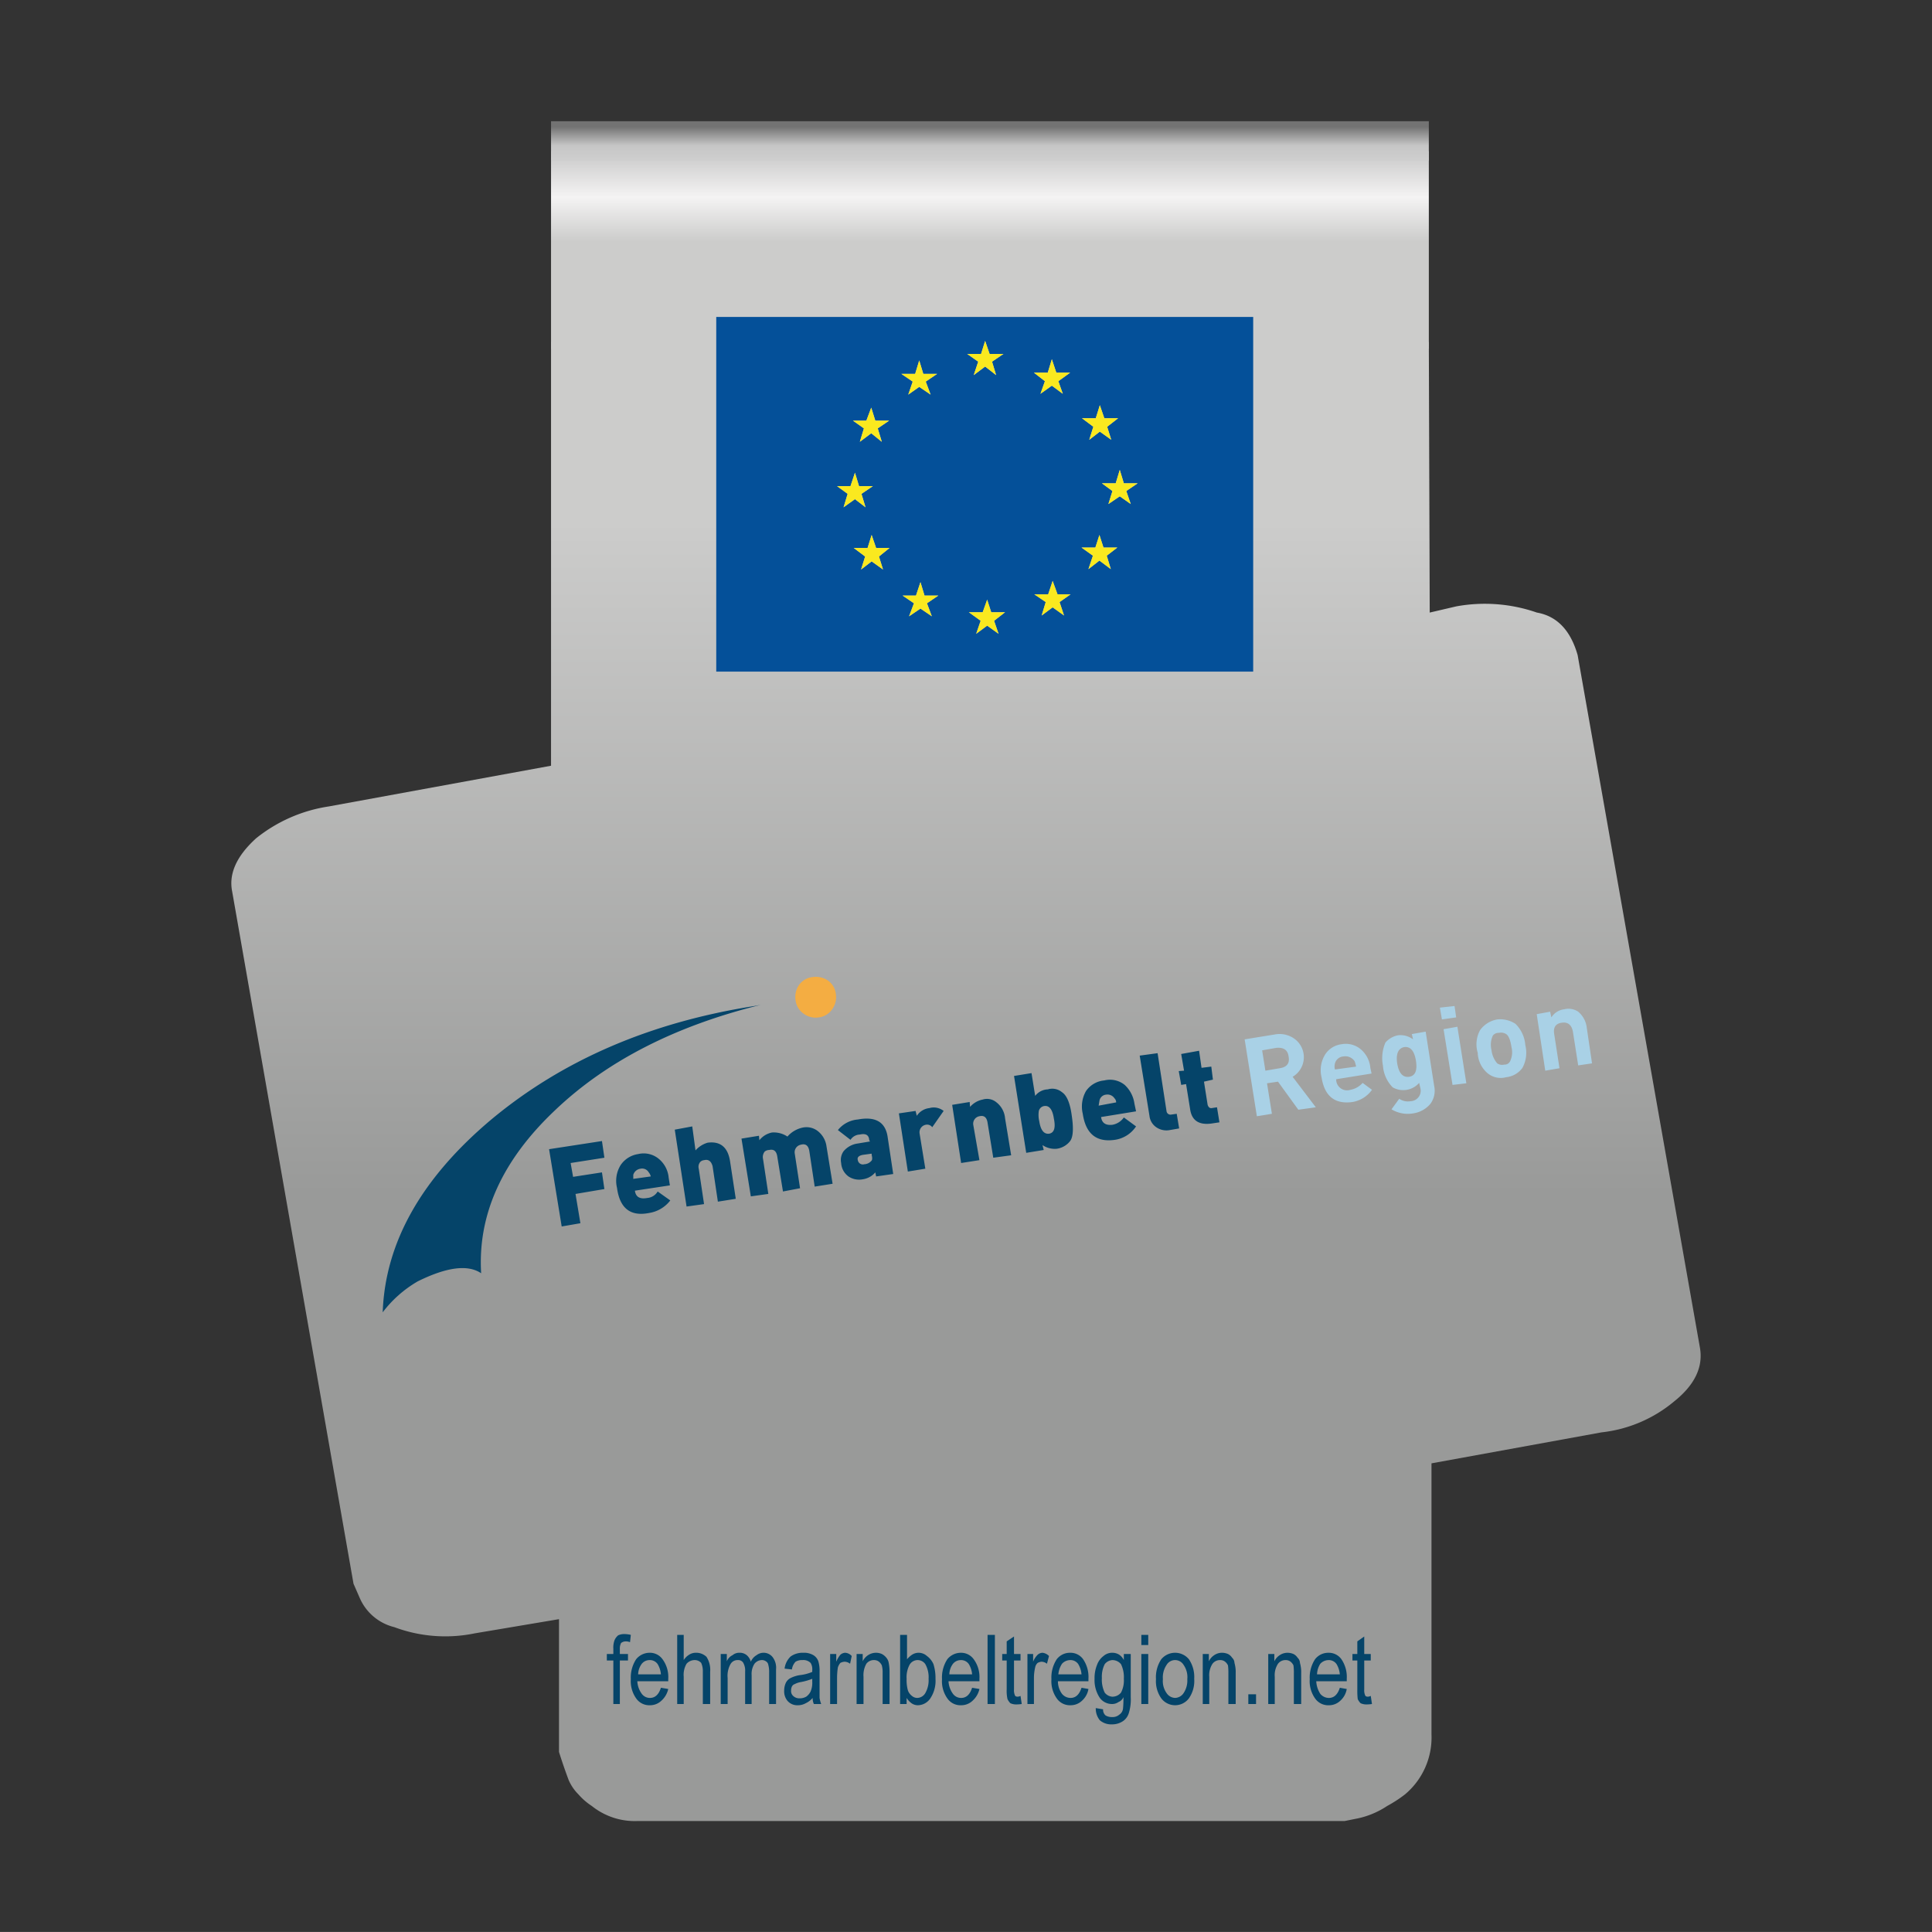
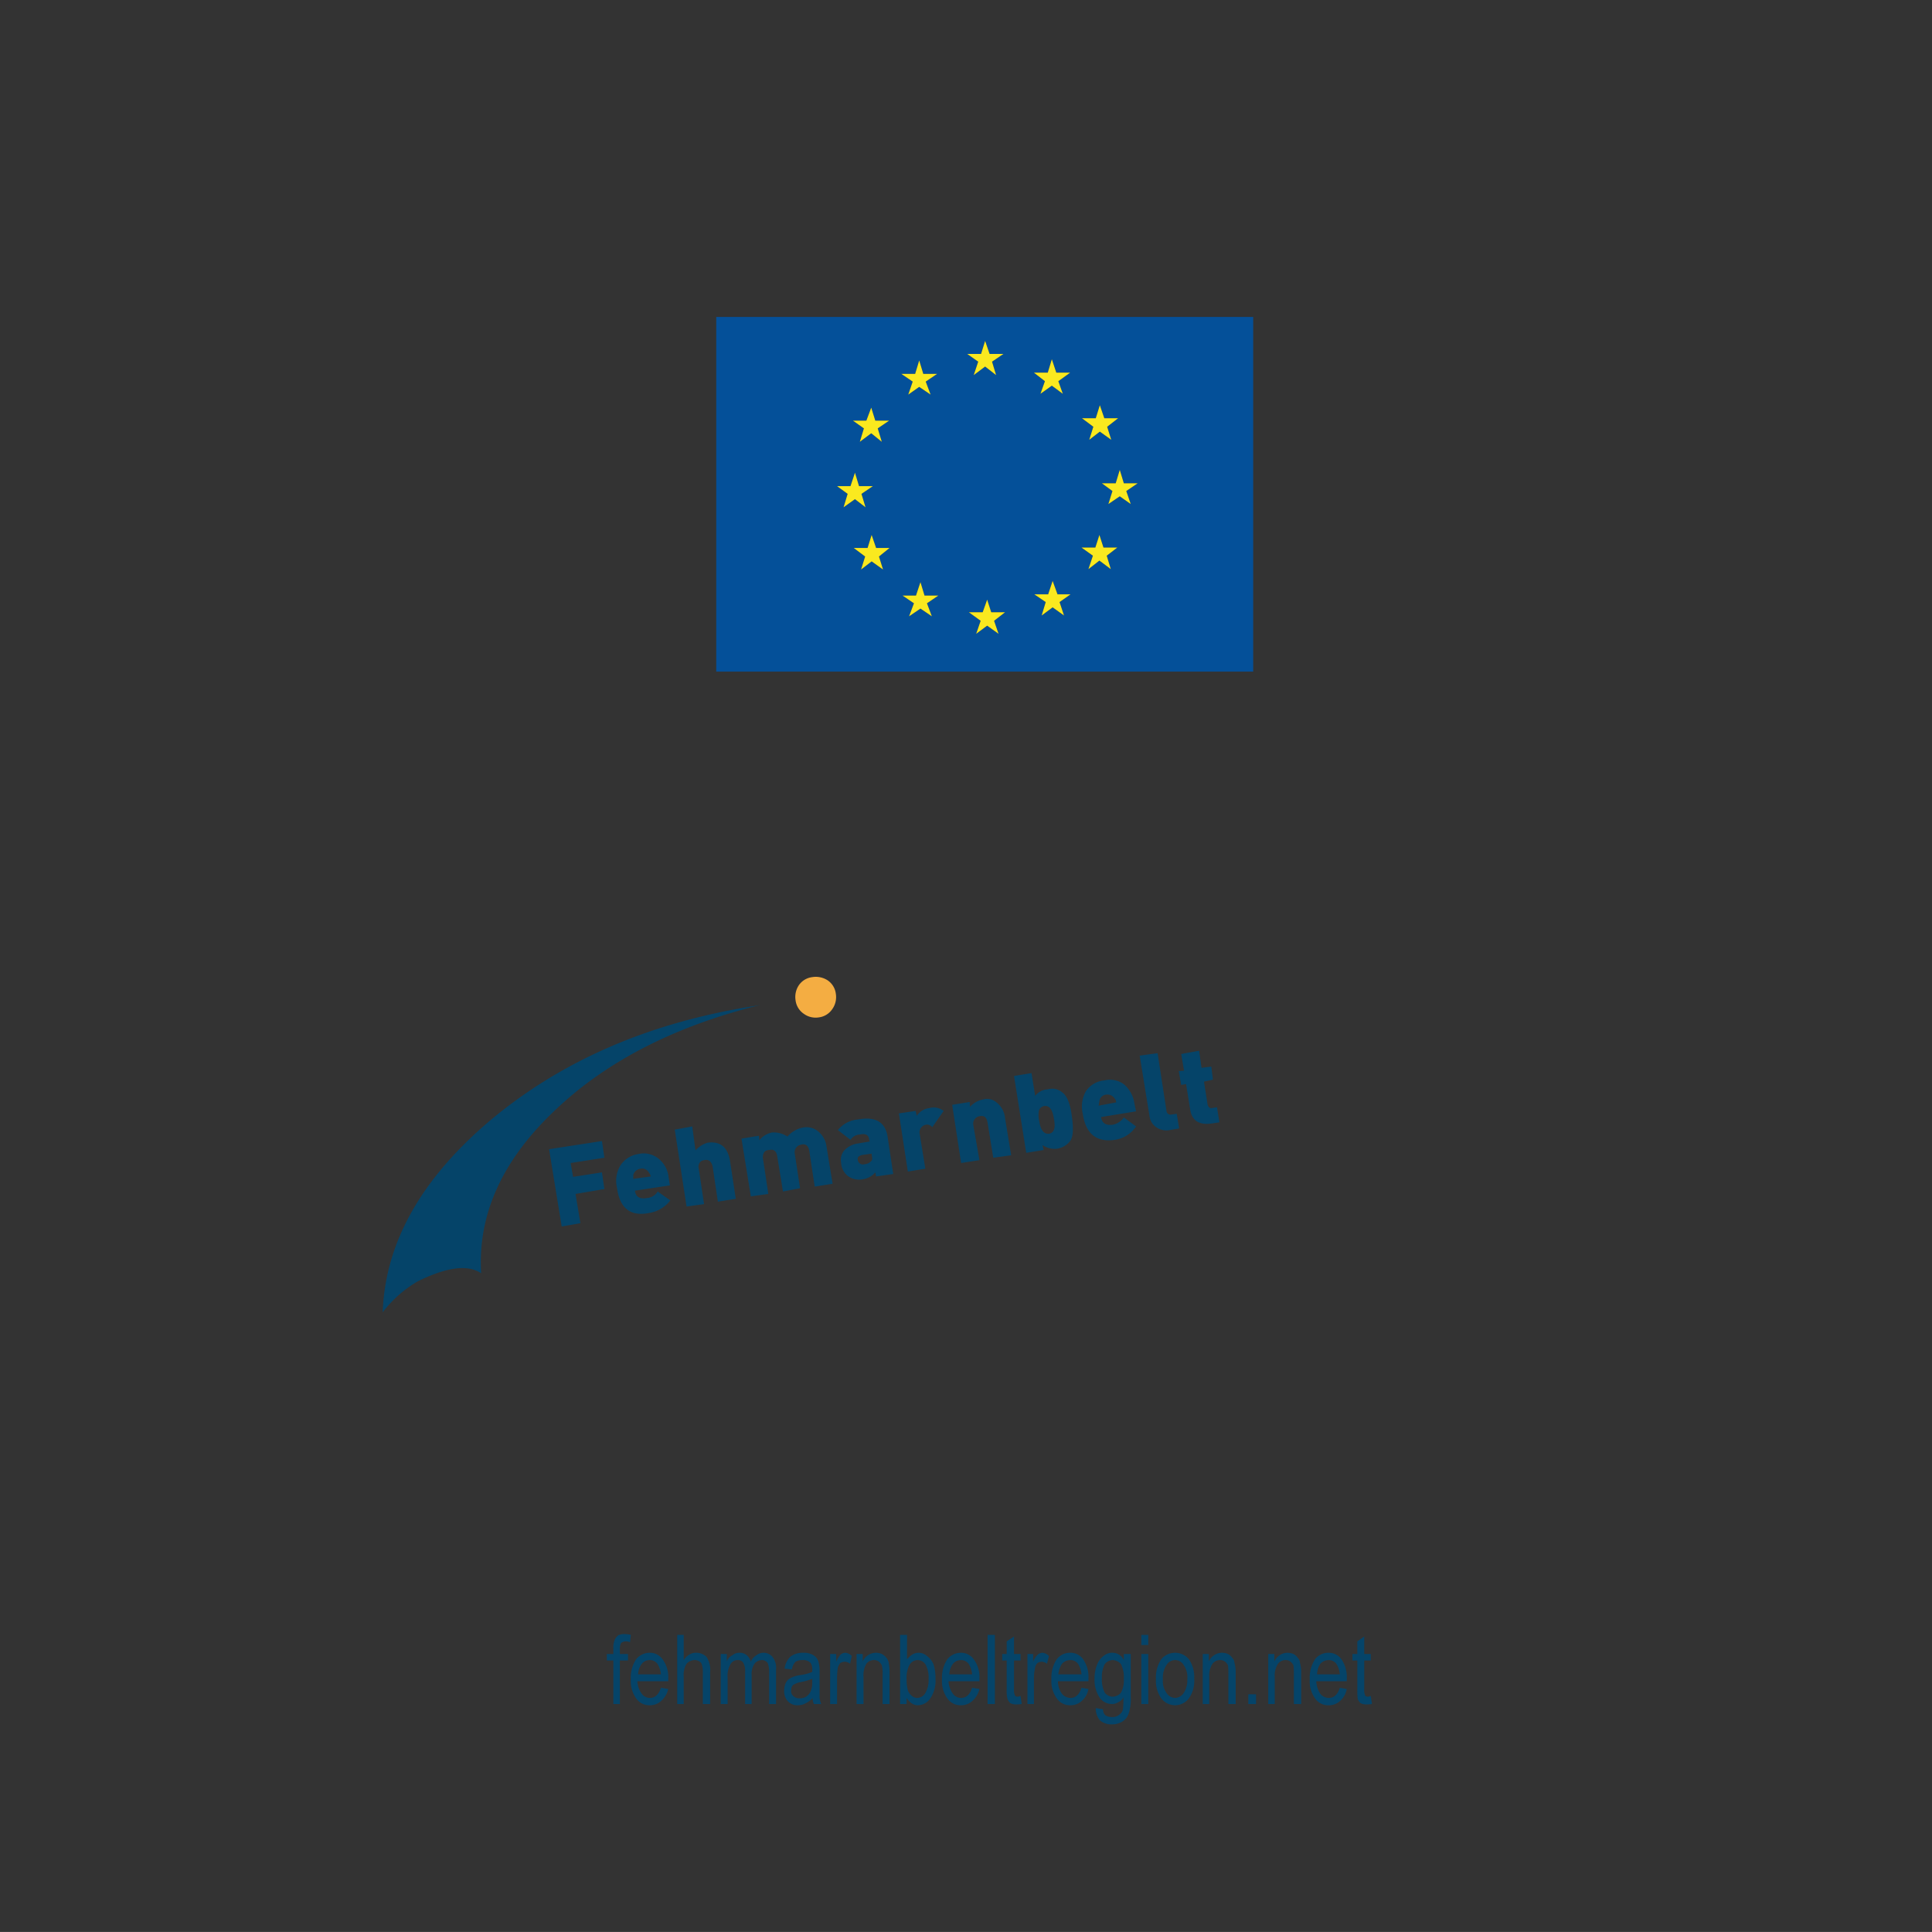
<svg xmlns="http://www.w3.org/2000/svg" id="Form_2" data-name="Form 2" viewBox="0 0 283.465 283.46">
  <rect x="0" y="0" width="283.465" height="283.46" fill="#333333" stroke="none" />
  <defs>
    <style>.cls-1{fill:url(#Unbenannter_Verlauf_5);}.cls-2{fill:url(#Unbenannter_Verlauf_4);}.cls-3{fill:url(#Unbenannter_Verlauf_24);}.cls-4{fill:#054469;}.cls-5{fill:#a9d1e6;}.cls-6{fill:#f4ad42;}.cls-7{fill:#045099;}.cls-8{fill:#fae91f;}</style>
    <linearGradient id="Unbenannter_Verlauf_5" x1="-59.27" y1="365.792" x2="-59.27" y2="338.589" gradientTransform="matrix(2.176, 0, 0, -2.175, 274.221, 818.732)" gradientUnits="userSpaceOnUse">
      <stop offset="0" stop-color="#cecece" />
      <stop offset="0.098" stop-color="#f4f3f3" />
      <stop offset="0.208" stop-color="#cccccb" />
    </linearGradient>
    <linearGradient id="Unbenannter_Verlauf_4" x1="-60.884" y1="295.859" x2="-60.884" y2="341.277" gradientTransform="matrix(2.176, 0, 0, -2.175, 274.221, 818.732)" gradientUnits="userSpaceOnUse">
      <stop offset="0" stop-color="#999a99" />
      <stop offset="1" stop-color="#cccccb" />
    </linearGradient>
    <linearGradient id="Unbenannter_Verlauf_24" x1="145.244" y1="265.932" x2="145.244" y2="261.131" gradientTransform="matrix(1, 0, 0, -1, 0, 284.54)" gradientUnits="userSpaceOnUse">
      <stop offset="0" stop-color="#737373" />
      <stop offset="0.573" stop-color="#c6c6c6" />
      <stop offset="1" stop-color="#cecece" />
    </linearGradient>
  </defs>
  <title>axion-clip-form-02-referenz-05</title>
  <g id="Clip">
    <g id="Clips_Clip_02_0_Layer0_0_FILL" data-name="Clips Clip 02 0 Layer0 0 FILL">
-       <path class="cls-1" d="M209.639,51.169V22.203h-128.79V51.169Z" />
-       <path class="cls-2" d="M209.769,89.877l-.13-39.708h-128.79v62.18l-32.62,5.975a22.307,22.307,0,0,0-10.657,4.676q-4.289,3.897-3.509,7.794L51.868,232.37l.91,2.078a7.464,7.464,0,0,0,5.068,4.286,21.384,21.384,0,0,0,11.826.909l12.346-2.078v19.484q.65,2.078,1.43,4.157a6.85,6.85,0,0,0,1.43,2.078,9.438,9.438,0,0,0,1.949,1.689,10.077,10.077,0,0,0,6.758,2.208H197.293l1.949-.39a12.583,12.583,0,0,0,4.289-1.819,19.194,19.194,0,0,0,2.599-1.689,10.888,10.888,0,0,0,3.899-8.833v-39.747l24.952-4.546a19.973,19.973,0,0,0,10.657-4.546q4.549-3.637,3.769-7.923L231.472,96.112q-1.56-5.456-5.978-6.235a23.274,23.274,0,0,0-11.826-.909Z" />
-     </g>
-     <path class="cls-3" d="M209.639,23.574V17.786h-128.79V23.574Z" />
+       </g>
  </g>
  <g id="Logo_5" data-name="Logo 5">
    <g id="Layer0_0_FILL" data-name="Layer0 0 FILL">
      <path class="cls-4" d="M89.99,242.675h-.955v.955h.955v6.386h.955v-6.386h1.194v-.955H90.945v-.716a1.775,1.775,0,0,1,.179-.895,1.111,1.111,0,0,1,.716-.239,1.597,1.597,0,0,1,.597.119L92.556,239.87a4.271,4.271,0,0,0-.895-.119,2.15,2.15,0,0,0-.955.179,1.892,1.892,0,0,0-.537.716,3.073,3.073,0,0,0-.179,1.253v.776m14.204,2.626a3.523,3.523,0,0,0-.537-2.208,2.177,2.177,0,0,0-1.611-.597,1.789,1.789,0,0,0-.955.298,2.395,2.395,0,0,0-.776.776V239.87h-.955v10.146h.955v-3.999a3.223,3.223,0,0,1,.418-1.91,1.597,1.597,0,0,1,1.134-.537,1.264,1.264,0,0,1,1.015.418,2.977,2.977,0,0,1,.239,1.313v4.715H104.194V245.301m-6.147,1.015a4.39,4.39,0,0,0-.836-2.865,2.269,2.269,0,0,0-1.91-.955,2.542,2.542,0,0,0-1.97.955,4.904,4.904,0,0,0-.776,2.924,4.365,4.365,0,0,0,.776,2.805,2.338,2.338,0,0,0,2.029,1.015,2.395,2.395,0,0,0,1.671-.656,3.251,3.251,0,0,0,1.015-1.731l-1.074-.179q-.477,1.492-1.611,1.492a1.47,1.47,0,0,1-1.194-.597,3.405,3.405,0,0,1-.657-1.85h4.536v-.358M96.495,244.167a3.467,3.467,0,0,1,.477,1.492h-3.342a2.688,2.688,0,0,1,.537-1.552,1.47,1.47,0,0,1,1.134-.537,1.37,1.37,0,0,1,1.194.597M91.064,170.937a4.387,4.387,0,0,0-.537,3.342q.597,4.476,4.655,3.7a4.868,4.868,0,0,0,3.163-1.85l-1.85-1.313a1.956,1.956,0,0,1-1.552.955q-1.611.298-1.79-1.074l5.133-.776-.179-1.134a4.034,4.034,0,0,0-1.432-2.745,3.467,3.467,0,0,0-3.044-.716,3.768,3.768,0,0,0-2.566,1.611m1.85,2.029v-.597a1.282,1.282,0,0,1,1.074-.895,1.109,1.109,0,0,1,1.194.537,1.384,1.384,0,0,1,.298.597l-2.566.358m-8.833-.298-.358-2.029,4.954-.776-.358-2.447-7.759,1.194,1.85,11.34,2.745-.477-.716-4.297,4.237-.716-.358-2.447-4.237.657m100.206,75.916h-1.134v1.432h1.134v-1.432m8.654-5.133a4.904,4.904,0,0,0-.776,2.924,4.365,4.365,0,0,0,.776,2.805,2.338,2.338,0,0,0,2.029,1.015,2.395,2.395,0,0,0,1.671-.656,2.958,2.958,0,0,0,.955-1.731l-1.015-.179q-.477,1.492-1.611,1.492a1.64,1.64,0,0,1-1.253-.597,3.762,3.762,0,0,1-.597-1.85h4.476v-.358a4.63,4.63,0,0,0-.776-2.865,2.269,2.269,0,0,0-1.91-.955,2.43,2.43,0,0,0-1.97.955m1.97.119a1.37,1.37,0,0,1,1.194.597,3.467,3.467,0,0,1,.477,1.492h-3.342a2.985,2.985,0,0,1,.477-1.552,1.655,1.655,0,0,1,1.194-.537m-3.999,1.91a4.906,4.906,0,0,0-.179-1.492,1.101,1.101,0,0,0-.358-.776,1.54,1.54,0,0,0-.597-.537,2.248,2.248,0,0,0-.895-.179,2.011,2.011,0,0,0-1.134.358,2.212,2.212,0,0,0-.776.895V242.675h-.895v7.341h.955v-3.999a3.059,3.059,0,0,1,.477-1.91,1.36,1.36,0,0,1,1.134-.537,1.111,1.111,0,0,1,.716.239,1.486,1.486,0,0,1,.418.537,7.655,7.655,0,0,1,.06,1.134v4.536h1.074v-4.536m8.236-4.655V242.675H198.432v.955h.716v4.237a10.793,10.793,0,0,0,.06,1.432,2.271,2.271,0,0,0,.418.597,1.993,1.993,0,0,0,.895.179,5.51,5.51,0,0,0,.776-.06l-.179-1.194a.962.962,0,0,1-.418.119q-.358,0-.418-.239a1.805,1.805,0,0,1-.119-.836v-4.237h.955v-.955h-.955V240.109l-1.015.716m-39.45,5.491a4.63,4.63,0,0,0-.776-2.865,2.269,2.269,0,0,0-1.91-.955,2.43,2.43,0,0,0-1.97.955,4.904,4.904,0,0,0-.776,2.924,4.365,4.365,0,0,0,.776,2.805,2.338,2.338,0,0,0,2.029,1.015,2.395,2.395,0,0,0,1.671-.656,2.958,2.958,0,0,0,.955-1.731l-1.015-.179q-.477,1.492-1.611,1.492a1.64,1.64,0,0,1-1.253-.597,3.103,3.103,0,0,1-.597-1.85h4.476v-.358m-1.492-2.149a3.467,3.467,0,0,1,.477,1.492H155.282a3.41,3.41,0,0,1,.537-1.552,1.655,1.655,0,0,1,1.194-.537,1.37,1.37,0,0,1,1.194.597m7.699-1.492h-1.015v.895a2.179,2.179,0,0,0-.656-.776,1.883,1.883,0,0,0-1.015-.298,1.906,1.906,0,0,0-1.313.477,2.825,2.825,0,0,0-.955,1.313,5.143,5.143,0,0,0-.358,2.029,4.682,4.682,0,0,0,.776,2.805,2.205,2.205,0,0,0,1.79.895,1.602,1.602,0,0,0,.955-.298,1.266,1.266,0,0,0,.716-.716,14.663,14.663,0,0,1-.06,1.671,1.206,1.206,0,0,1-.537.895,1.459,1.459,0,0,1-1.074.358,1.697,1.697,0,0,1-.955-.239,1.099,1.099,0,0,1-.358-.895l-1.074-.179a2.702,2.702,0,0,0,.597,1.79A2.562,2.562,0,0,0,163.16,253a2.84,2.84,0,0,0,1.611-.477,2.19,2.19,0,0,0,.836-1.134,6.786,6.786,0,0,0,.298-2.387V242.675m-1.432,1.492a4.363,4.363,0,0,1,.418,2.149,3.863,3.863,0,0,1-.418,2.029,1.64,1.64,0,0,1-1.253.597,1.536,1.536,0,0,1-1.134-.597,4.363,4.363,0,0,1-.418-2.149,4.062,4.062,0,0,1,.418-2.029,1.536,1.536,0,0,1,1.134-.597,1.64,1.64,0,0,1,1.253.597m5.133,2.208a4.365,4.365,0,0,0,.776,2.805,2.536,2.536,0,0,0,4.058,0,4.475,4.475,0,0,0,.776-2.865,4.63,4.63,0,0,0-.776-2.865,2.633,2.633,0,0,0-4.058,0,4.742,4.742,0,0,0-.776,2.924m2.805,2.745a1.549,1.549,0,0,1-1.253-.716,3.025,3.025,0,0,1-.537-2.029,3.286,3.286,0,0,1,.537-2.089,1.455,1.455,0,0,1,2.507,0,3.138,3.138,0,0,1,.537,2.089,3.328,3.328,0,0,1-.537,2.029,1.549,1.549,0,0,1-1.253.716m-3.939-6.446H167.457v7.341h1.015V242.675m0-2.805H167.457V241.362h1.015V239.87m8.893,2.805H176.469v7.341h.955v-3.999a3.06,3.06,0,0,1,.477-1.91,1.36,1.36,0,0,1,1.134-.537,1.111,1.111,0,0,1,.716.239,1.486,1.486,0,0,1,.418.537,7.648,7.648,0,0,1,.06,1.134v4.536h1.074v-4.536a4.908,4.908,0,0,0-.179-1.492,1.101,1.101,0,0,0-.358-.776,1.54,1.54,0,0,0-.597-.537,2.248,2.248,0,0,0-.895-.179,2.011,2.011,0,0,0-1.134.358,2.212,2.212,0,0,0-.776.895V242.675M133.08,239.87h-1.015v10.146h.955v-.895a2.749,2.749,0,0,0,.716.776,1.602,1.602,0,0,0,.955.298,2.248,2.248,0,0,0,1.85-1.074,4.631,4.631,0,0,0,.716-2.805,6.829,6.829,0,0,0-.298-2.149,2.895,2.895,0,0,0-.955-1.194,1.828,1.828,0,0,0-1.253-.477,1.789,1.789,0,0,0-.955.298,3.578,3.578,0,0,0-.716.656V239.87m2.686,4.297a3.907,3.907,0,0,1,.477,2.149,3.773,3.773,0,0,1-.477,2.089,1.403,1.403,0,0,1-1.194.716,1.188,1.188,0,0,1-.776-.298,1.746,1.746,0,0,1-.597-.836,5.706,5.706,0,0,1-.179-1.671,3.863,3.863,0,0,1,.418-2.029,1.362,1.362,0,0,1,2.328-.119m7.938,2.149a4.39,4.39,0,0,0-.836-2.865,2.269,2.269,0,0,0-1.91-.955,2.542,2.542,0,0,0-1.97.955,4.904,4.904,0,0,0-.776,2.924,4.365,4.365,0,0,0,.776,2.805,2.338,2.338,0,0,0,2.029,1.015,2.395,2.395,0,0,0,1.671-.656,3.251,3.251,0,0,0,1.015-1.731l-1.074-.179q-.477,1.492-1.611,1.492a1.47,1.47,0,0,1-1.194-.597,3.404,3.404,0,0,1-.656-1.85h4.536v-.358m-2.745-2.745a1.37,1.37,0,0,1,1.194.597,3.468,3.468,0,0,1,.477,1.492h-3.342a2.688,2.688,0,0,1,.537-1.552,1.47,1.47,0,0,1,1.134-.537m5.013-3.7H144.897v10.146h1.074V239.87m5.61,2.805H150.746v7.341h.955v-3.82a6.88,6.88,0,0,1,.179-1.552,1.202,1.202,0,0,1,.358-.656,1.408,1.408,0,0,1,.597-.179,1.364,1.364,0,0,1,.776.298l.298-1.134a1.54,1.54,0,0,0-.955-.477,1.122,1.122,0,0,0-.716.298,2.933,2.933,0,0,0-.656,1.015V242.675m-2.805,0V240.109l-1.074.716V242.675h-.657v.955h.657v4.237a5.467,5.467,0,0,0,.119,1.432,2.271,2.271,0,0,0,.418.597,1.993,1.993,0,0,0,.895.179,5.511,5.511,0,0,0,.776-.06l-.179-1.194a.961.961,0,0,1-.418.119q-.358,0-.418-.239a1.805,1.805,0,0,1-.119-.836v-4.237h.955v-.955h-.955m-38.077,1.432a1.414,1.414,0,0,1,1.074-.537.967.967,0,0,1,.597.179.737.737,0,0,1,.358.537,3.899,3.899,0,0,1,.119,1.134v4.596h1.015v-5.073a2.57,2.57,0,0,0-.537-1.85,1.688,1.688,0,0,0-2.328-.239,2.019,2.019,0,0,0-.836.955,1.966,1.966,0,0,0-.597-.955,1.593,1.593,0,0,0-1.074-.358,1.506,1.506,0,0,0-1.015.358,1.684,1.684,0,0,0-.836.895V242.675h-.895v7.341h1.015v-3.82a3.497,3.497,0,0,1,.418-2.029,1.172,1.172,0,0,1,1.074-.597.864.864,0,0,1,.776.358,2.286,2.286,0,0,1,.298,1.313v4.775h.955V245.779a2.717,2.717,0,0,1,.418-1.671m8.475.955v.239a6.402,6.402,0,0,1-1.85.477,4.616,4.616,0,0,0-1.313.418,1.552,1.552,0,0,0-.716.716,2.761,2.761,0,0,0-.239,1.134,2.168,2.168,0,0,0,.477,1.492,1.889,1.889,0,0,0,1.552.656,2.301,2.301,0,0,0,1.134-.298,3.01,3.01,0,0,0,1.015-.776,1.993,1.993,0,0,0,.179.895h1.074a4.296,4.296,0,0,1-.239-.895q0-.418,0-2.208v-1.671a4.906,4.906,0,0,0-.179-1.492,1.725,1.725,0,0,0-.716-.895,2.669,2.669,0,0,0-1.492-.358,3.002,3.002,0,0,0-1.85.537,2.939,2.939,0,0,0-.895,1.79l1.074.119a2.008,2.008,0,0,1,.537-1.134,1.822,1.822,0,0,1,1.015-.239,1.497,1.497,0,0,1,1.194.418,1.78,1.78,0,0,1,.239,1.074m-.239,3.103a1.963,1.963,0,0,1-.657.776,1.891,1.891,0,0,1-.955.239,1.291,1.291,0,0,1-.955-.358.936.936,0,0,1-.298-.776,1.329,1.329,0,0,1,.119-.597.709.709,0,0,1,.418-.358,2.911,2.911,0,0,1,.895-.298,8.982,8.982,0,0,0,1.671-.477v.477a3.148,3.148,0,0,1-.239,1.373m3.76-5.491h-.895v7.341h1.015v-3.82a10.189,10.189,0,0,1,.119-1.552,2.114,2.114,0,0,1,.358-.656,1.486,1.486,0,0,1,.657-.179,1.364,1.364,0,0,1,.776.298l.239-1.134a1.376,1.376,0,0,0-.955-.477,1.122,1.122,0,0,0-.716.298,3.911,3.911,0,0,0-.597,1.015V242.675m3.879,0h-.895v7.341h1.015v-3.999a3.396,3.396,0,0,1,.418-1.91,1.36,1.36,0,0,1,1.134-.537,1.111,1.111,0,0,1,.716.239,1.486,1.486,0,0,1,.418.537,3.898,3.898,0,0,1,.119,1.134v4.536h1.015v-4.536a7.24,7.24,0,0,0-.119-1.492,1.568,1.568,0,0,0-.358-.776,2.059,2.059,0,0,0-.656-.537,2.115,2.115,0,0,0-2.029.179,2.213,2.213,0,0,0-.776.895V242.675m-1.79-75.438a1.697,1.697,0,0,1,1.373-.776q1.313-.298,1.373.836l.119.179-1.79.298a3.275,3.275,0,0,0-2.089,1.134,2.21,2.21,0,0,0-.358,1.731,2.628,2.628,0,0,0,1.074,1.97,2.789,2.789,0,0,0,2.089.418,2.964,2.964,0,0,0,1.85-1.015l.119.597,2.507-.358-.836-5.55q-.537-3.163-4.357-2.447a4.168,4.168,0,0,0-2.924,1.552l1.85,1.432m3.103,2.029v.179q.179.716-.06.895a1.447,1.447,0,0,1-1.015.477.746.746,0,0,1-.955-.597q-.179-.597.716-.776l1.313-.179M107.954,175.891,107.118,170.4q-.477-3.103-3.283-2.745a3.761,3.761,0,0,0-1.79,1.134l-.477-3.521-2.566.477,1.731,11.28,2.566-.358-.776-5.192a1.079,1.079,0,0,1,.239-1.015.901.901,0,0,1,.537-.239q.955-.239,1.253.895l.776,5.192,2.626-.418m9.788-10.444a4.084,4.084,0,0,0-2.208,1.313,3.603,3.603,0,0,0-2.268-.597,3.156,3.156,0,0,0-1.85,1.134l-.06-.657-2.566.418,1.373,8.475,2.566-.358-.776-5.133a1.292,1.292,0,0,1,.239-1.074,1.027,1.027,0,0,1,.656-.239q1.015-.239,1.194.955l.836,5.133,2.507-.477-.776-5.073a1.127,1.127,0,0,1,.895-1.313q1.074-.298,1.253,1.015l.776,5.133,2.626-.418-.895-5.491a3.422,3.422,0,0,0-1.313-2.268,2.686,2.686,0,0,0-2.208-.477m-6.088-18.024-.955.179q-22.918,3.581-38.614,16.651-15.398,12.951-15.935,28.289a17.387,17.387,0,0,1,5.133-4.536q6.386-3.163,9.31-1.194-.776-12.951,10.862-23.933,11.34-10.802,30.199-15.458m26.797,15.577a2.332,2.332,0,0,0-2.089-.418,2.548,2.548,0,0,0-1.85,1.134l-.179-.716-2.447.358,1.313,8.535,2.566-.418-.836-5.133a1.127,1.127,0,0,1,.895-1.313.939.939,0,0,1,.955.358l1.671-2.387m3.879-.597-.06-.716-2.566.418,1.313,8.535,2.686-.418-.895-5.133a1.109,1.109,0,0,1,.895-1.313q1.015-.239,1.194.955l.836,5.133,2.626-.358-.895-5.431a3.313,3.313,0,0,0-1.253-2.328,2.144,2.144,0,0,0-2.029-.418,3.308,3.308,0,0,0-1.85,1.074m12.712,6.147a3.022,3.022,0,0,0,1.97-1.134q.657-.895.239-3.7-.358-2.745-1.432-3.462a2.237,2.237,0,0,0-2.089-.418,2.437,2.437,0,0,0-1.85.955l-.537-3.342-2.566.418,1.79,11.28,2.566-.418-.179-.716a3.227,3.227,0,0,0,2.089.537m-2.566-4.058a3.922,3.922,0,0,1-.06-1.492.958.958,0,0,1,.776-.716q1.134-.179,1.432,1.85.418,2.029-.716,2.208-1.134.119-1.432-1.85m12.533-5.312a3.413,3.413,0,0,0-2.984-.656,3.658,3.658,0,0,0-2.686,1.552,4.576,4.576,0,0,0-.477,3.342q.657,4.416,4.715,3.82a4.498,4.498,0,0,0,3.103-1.97l-1.79-1.313a2.577,2.577,0,0,1-1.671,1.074q-1.492.179-1.671-1.134l5.133-.836-.239-1.134a4.6,4.6,0,0,0-1.432-2.745m-3.7,2.328a1.077,1.077,0,0,1,.955-.895,1.236,1.236,0,0,1,1.253.537.81.81,0,0,1,.239.597l-2.566.477.119-.716M176.29,156.673l-.358-2.507-2.626.477.418,2.447-.776.06.358,2.029.716-.119.597,3.7q.358,2.447,3.103,2.089l1.194-.179-.358-2.208-.776.119q-.418.06-.597-.477l-.537-3.402,1.313-.298-.239-1.91-1.432.179m-6.446-2.149-2.626.358,1.432,8.833a2.32,2.32,0,0,0,.836,1.552,2.607,2.607,0,0,0,2.149.537l1.373-.239-.358-2.149-.836.119a.581.581,0,0,1-.656-.477Z" />
-       <path class="cls-5" d="M187.033,151.779l-4.416.716,1.79,11.28,2.208-.358-.716-4.476,1.611-.239,2.984,4.118,2.566-.358-3.402-4.476a3.334,3.334,0,0,0,.298-5.55,3.735,3.735,0,0,0-2.924-.656m-1.85,2.328,2.029-.358q1.671-.179,1.85,1.253.298,1.492-1.313,1.731l-2.089.358-.477-2.984m14.443-.179a3.407,3.407,0,0,0-2.805-.716,3.35,3.35,0,0,0-2.387,1.492,4.388,4.388,0,0,0-.537,3.342q.657,4.178,4.536,3.641a4.383,4.383,0,0,0,2.865-1.79l-1.373-1.015a3.098,3.098,0,0,1-1.79,1.015,1.596,1.596,0,0,1-2.089-1.552l5.192-.836-.179-.836a4.034,4.034,0,0,0-1.432-2.745m-3.76,2.984a1.706,1.706,0,0,1,0-.895A1.385,1.385,0,0,1,197.119,155.002a1.635,1.635,0,0,1,1.552.597q.119.06.298.895l-3.103.418m9.251-5.013a3.243,3.243,0,0,0-1.85,1.074,5.814,5.814,0,0,0-.358,3.402,4.995,4.995,0,0,0,1.432,3.163,3.108,3.108,0,0,0,3.879-.657l.179.776a1.53,1.53,0,0,1-1.432,1.91,2.235,2.235,0,0,1-1.671-.358l-1.134,1.552a4.618,4.618,0,0,0,3.163.597,4.03,4.03,0,0,0,2.566-1.432,3.243,3.243,0,0,0,.537-2.566l-1.253-7.997-2.029.358.179.776a3.068,3.068,0,0,0-2.208-.597m2.626,3.7q.358,2.208-1.015,2.387t-1.731-1.97q-.298-2.089,1.015-2.387,1.373-.179,1.731,1.97m6.088-4.954-2.029.358,1.313,8.176,2.029-.239-1.313-8.296M211.562,149.571l2.089-.298-.239-1.671-2.149.239.298,1.731m12.235,3.76a4.917,4.917,0,0,0-1.432-3.103,4.061,4.061,0,0,0-2.686-.656,3.914,3.914,0,0,0-2.507,1.552,4.303,4.303,0,0,0-.358,3.342,4.089,4.089,0,0,0,1.432,2.984,3.021,3.021,0,0,0,2.745.597,3.368,3.368,0,0,0,2.387-1.373,4.655,4.655,0,0,0,.418-3.342m-2.805-1.611q.537.358.776,1.91a3.081,3.081,0,0,1-.179,2.029.89.89,0,0,1-.895.537,1.252,1.252,0,0,1-1.015-.179,3.547,3.547,0,0,1-.836-1.91,3.274,3.274,0,0,1,.179-2.149,1.028,1.028,0,0,1,.895-.418,1.427,1.427,0,0,1,1.074.179M231.556,148.437a2.563,2.563,0,0,0-2.029-.358,2.602,2.602,0,0,0-1.91,1.194l-.179-.836-1.97.358,1.253,8.296,2.089-.358-.776-5.013q-.239-1.492,1.134-1.671,1.313-.179,1.611,1.313l.776,4.954,2.029-.298-.776-5.252A3.585,3.585,0,0,0,231.556,148.437Z" />
      <path class="cls-6" d="M122.636,145.811a2.795,2.795,0,0,0-1.194-1.97,3.206,3.206,0,0,0-2.268-.477,2.795,2.795,0,0,0-1.97,1.194,3.094,3.094,0,0,0-.477,2.208,2.795,2.795,0,0,0,1.194,1.97,2.945,2.945,0,0,0,2.208.537,2.795,2.795,0,0,0,1.97-1.194A3.048,3.048,0,0,0,122.636,145.811Z" />
      <path class="cls-7" d="M105.089,46.5V98.543H183.87V46.5H105.089m51.923,8.176-1.731,1.253.656,1.85L154.327,56.586l-1.671,1.194.656-1.85L151.701,54.676h2.029l.597-1.97.657,1.97h2.029m5.431,7.938.597,1.91-1.671-1.194L159.818,64.524l.597-1.91-1.671-1.253h2.029l.597-1.91.657,1.91h2.029l-1.611,1.253m.776,9.43-1.552-1.134h2.029l.597-1.97.597,1.97h2.029l-1.671,1.134.657,1.91-1.611-1.134-1.671,1.134.597-1.91m-8.773,13.19.716,1.97h1.91l-1.611,1.134.656,1.97L154.446,89.113l-1.611,1.194.597-1.97-1.671-1.134h2.029l.656-1.97m5.909-3.7-1.671-1.194H160.713l.597-1.85.597,1.85h2.029l-1.552,1.194.597,1.97-1.671-1.253-1.611,1.253.657-1.97m-26.439-25.544-1.671-1.134h2.029l.597-1.97.597,1.97h2.029l-1.671,1.134.716,1.91-1.671-1.134-1.611,1.134.656-1.91m11.638-2.924.597,1.97-1.611-1.253L142.868,55.035l.657-1.97-1.611-1.134h2.029l.597-1.91.656,1.91h2.029l-1.671,1.134M126.157,64.822l.597-1.97-1.611-1.134h1.97l.716-1.91.597,1.91h2.029l-1.671,1.134.597,1.97-1.552-1.253L126.157,64.822m1.91,6.505-1.671,1.134.597,1.97-1.552-1.194-1.671,1.194.597-1.97-1.552-1.134h1.97l.657-1.97.597,1.97h2.029m-.179,11.041-1.552,1.194.597-1.91-1.671-1.253H127.291l.597-1.91.656,1.91h1.97l-1.552,1.253.597,1.91-1.671-1.194m4.536,5.013h1.97l.656-1.97.597,1.97h2.029l-1.671,1.134.716,1.91-1.671-1.134-1.671,1.134.716-1.91-1.671-1.134m10.802,5.61.656-1.91-1.731-1.253H144.181l.657-1.85.597,1.85h2.029l-1.611,1.253.657,1.91-1.671-1.194Z" />
      <path class="cls-8" d="M143.883,91.083l-.656,1.91,1.611-1.194,1.671,1.194-.657-1.91,1.611-1.253h-2.029l-.597-1.85L144.181,89.829h-2.029l1.731,1.253m-9.489-3.7h-1.97l1.671,1.134-.716,1.91,1.671-1.134,1.671,1.134-.716-1.91,1.671-1.134h-2.029l-.597-1.97-.656,1.97m-8.057-3.82,1.552-1.194,1.671,1.194-.597-1.91,1.552-1.253H128.544l-.656-1.91-.597,1.91h-2.029l1.671,1.253-.597,1.91m.06-11.101,1.671-1.134h-2.029l-.597-1.97-.657,1.97h-1.97l1.552,1.134-.597,1.97,1.671-1.194,1.552,1.194-.597-1.97m.358-9.609-.597,1.97,1.671-1.253,1.552,1.253-.597-1.97,1.671-1.134H128.425l-.597-1.91-.716,1.91h-1.97l1.611,1.134m19.397-7.818-.597-1.97,1.671-1.134h-2.029l-.656-1.91-.597,1.91h-2.029l1.611,1.134-.657,1.97,1.671-1.253,1.611,1.253m-13.906-.179,1.671,1.134-.656,1.91,1.611-1.134,1.671,1.134-.716-1.91,1.671-1.134h-2.029l-.597-1.97-.597,1.97h-2.029m26.439,25.484,1.671,1.194-.657,1.97,1.611-1.253,1.671,1.253-.597-1.97,1.552-1.194h-2.029l-.597-1.85-.597,1.85h-2.029m-3.521,6.863-.716-1.97-.656,1.97h-2.029l1.671,1.134-.597,1.97,1.611-1.194,1.671,1.194-.656-1.97,1.611-1.134h-1.91M161.668,70.91l1.552,1.134-.597,1.91,1.671-1.134,1.611,1.134-.657-1.91,1.671-1.134H164.891l-.597-1.97-.597,1.97h-2.029m1.373-6.386-.597-1.91,1.611-1.253H162.026l-.657-1.91-.597,1.91h-2.029l1.671,1.253-.597,1.91,1.552-1.194,1.671,1.194m-7.759-8.594,1.731-1.253h-2.029l-.657-1.97-.597,1.97H151.701l1.611,1.253-.656,1.85,1.671-1.194,1.611,1.194Z" />
    </g>
  </g>
</svg>